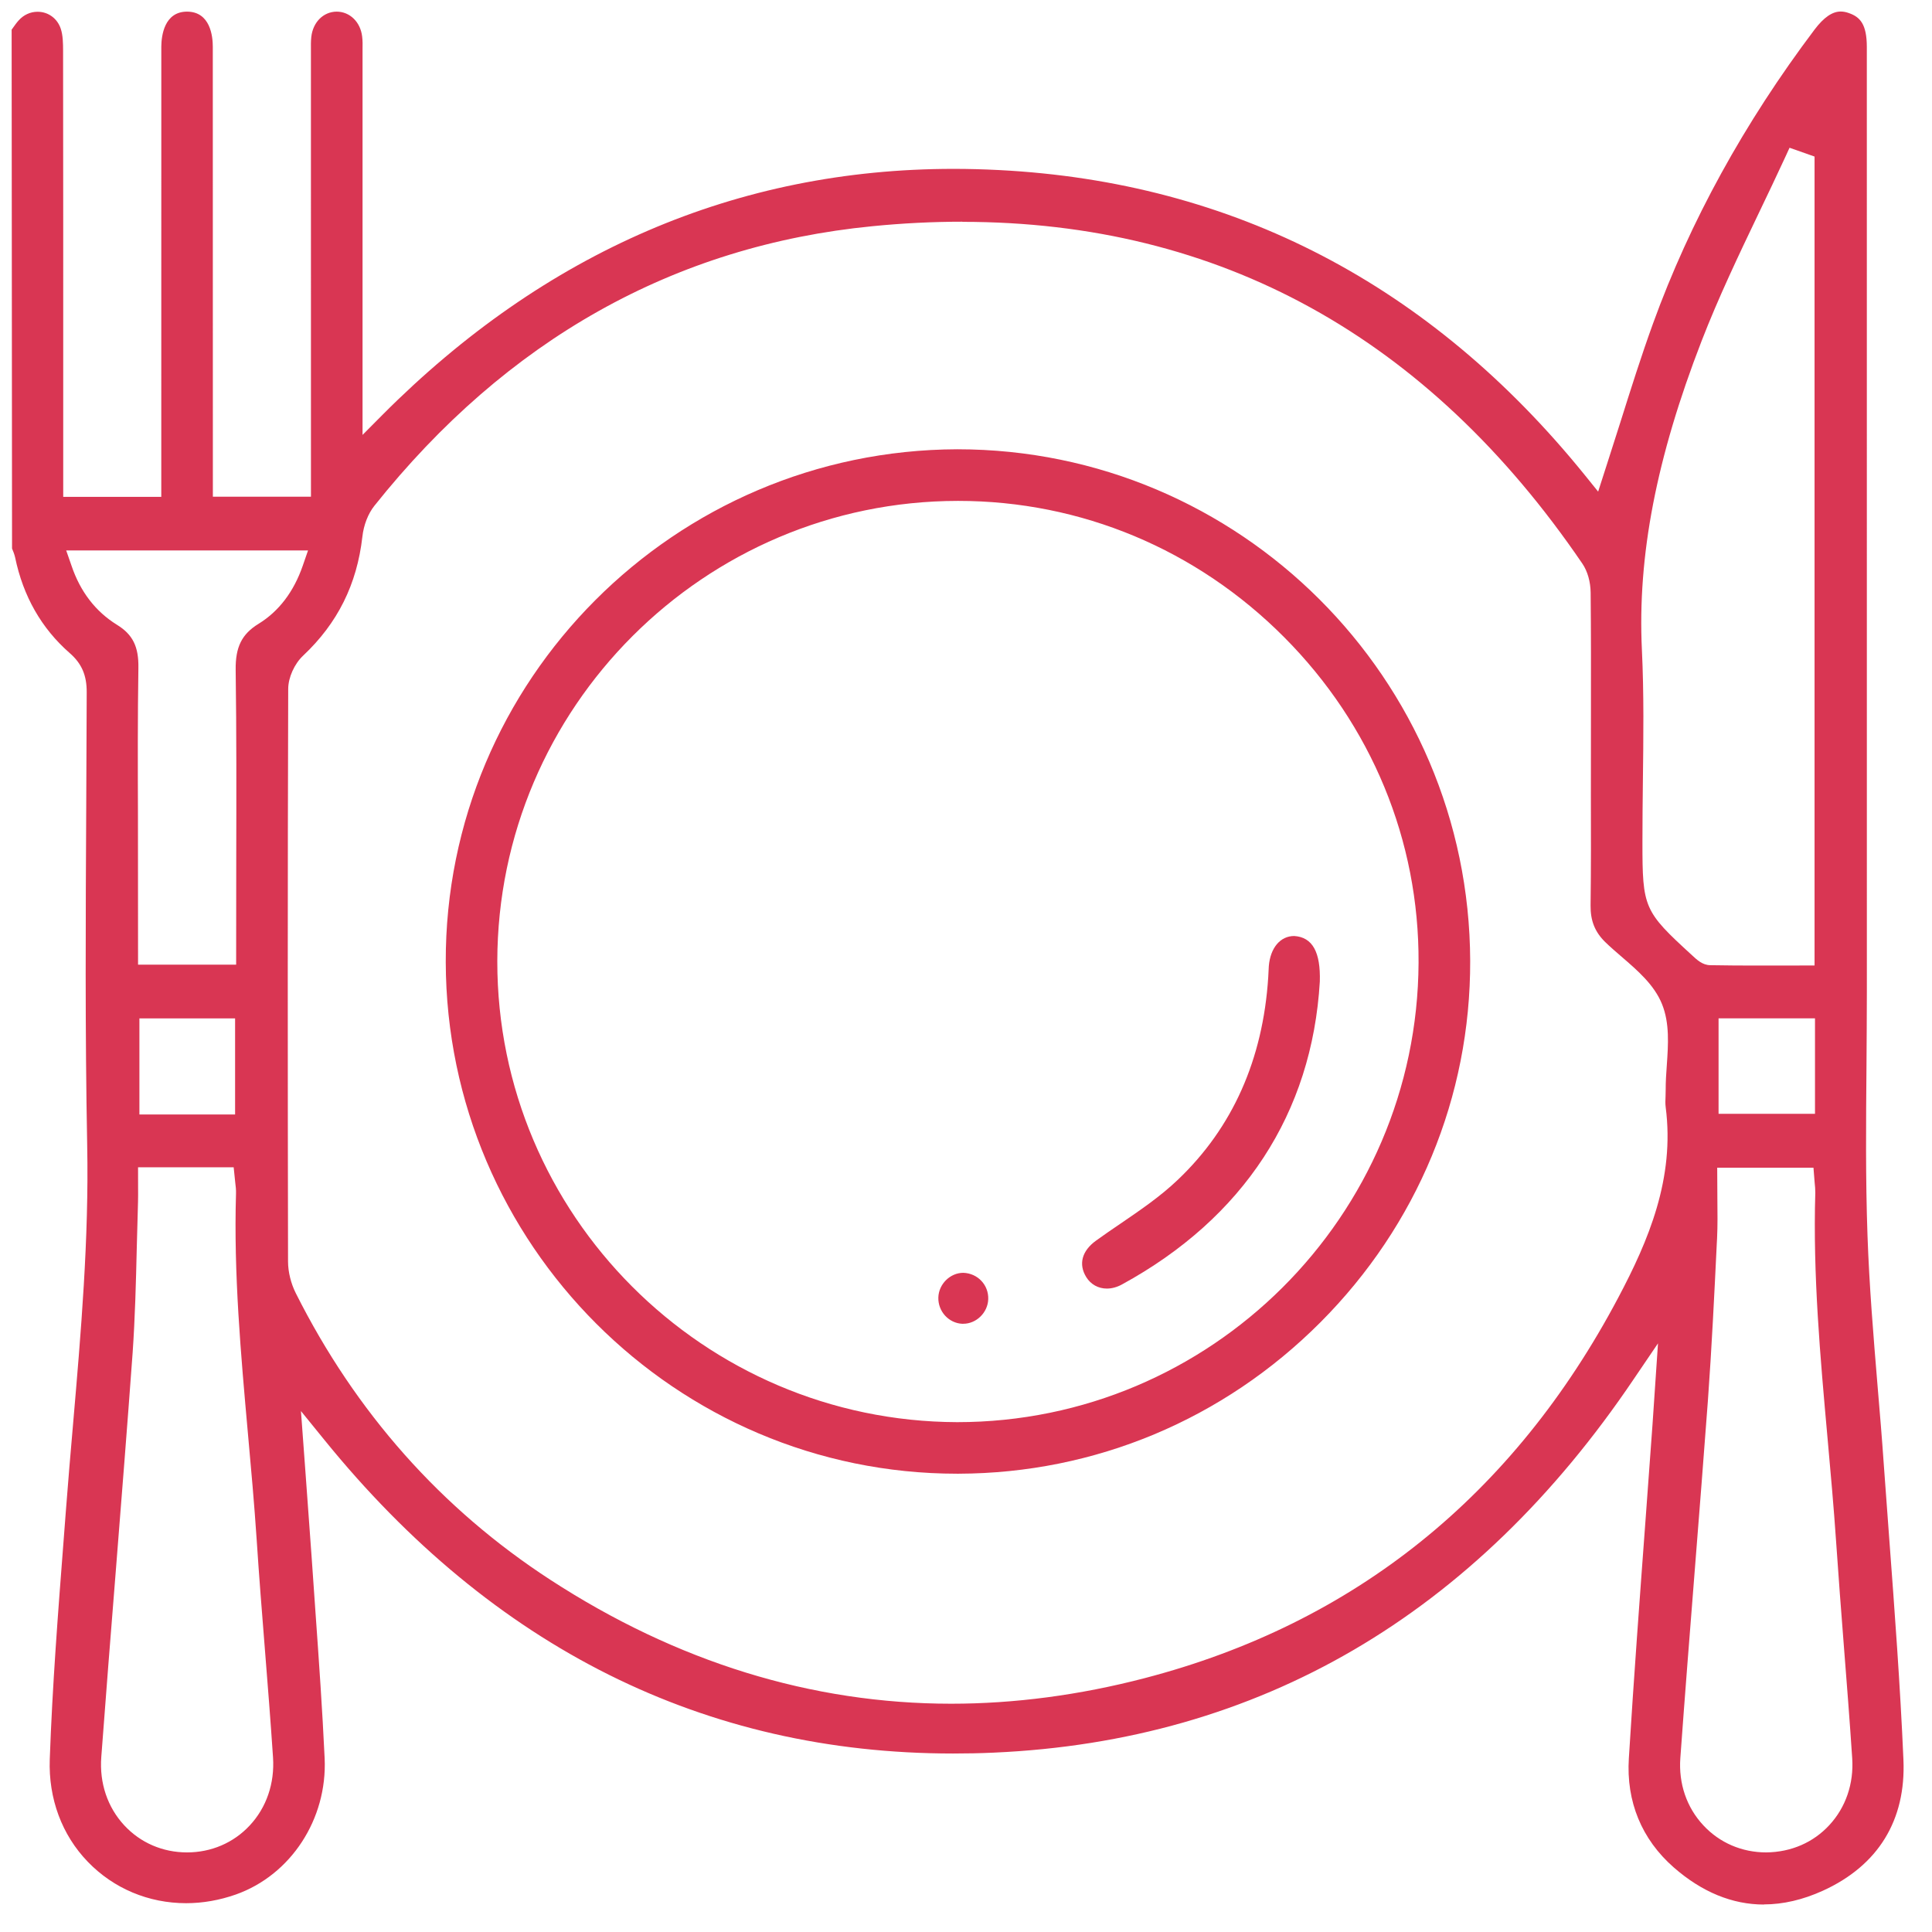
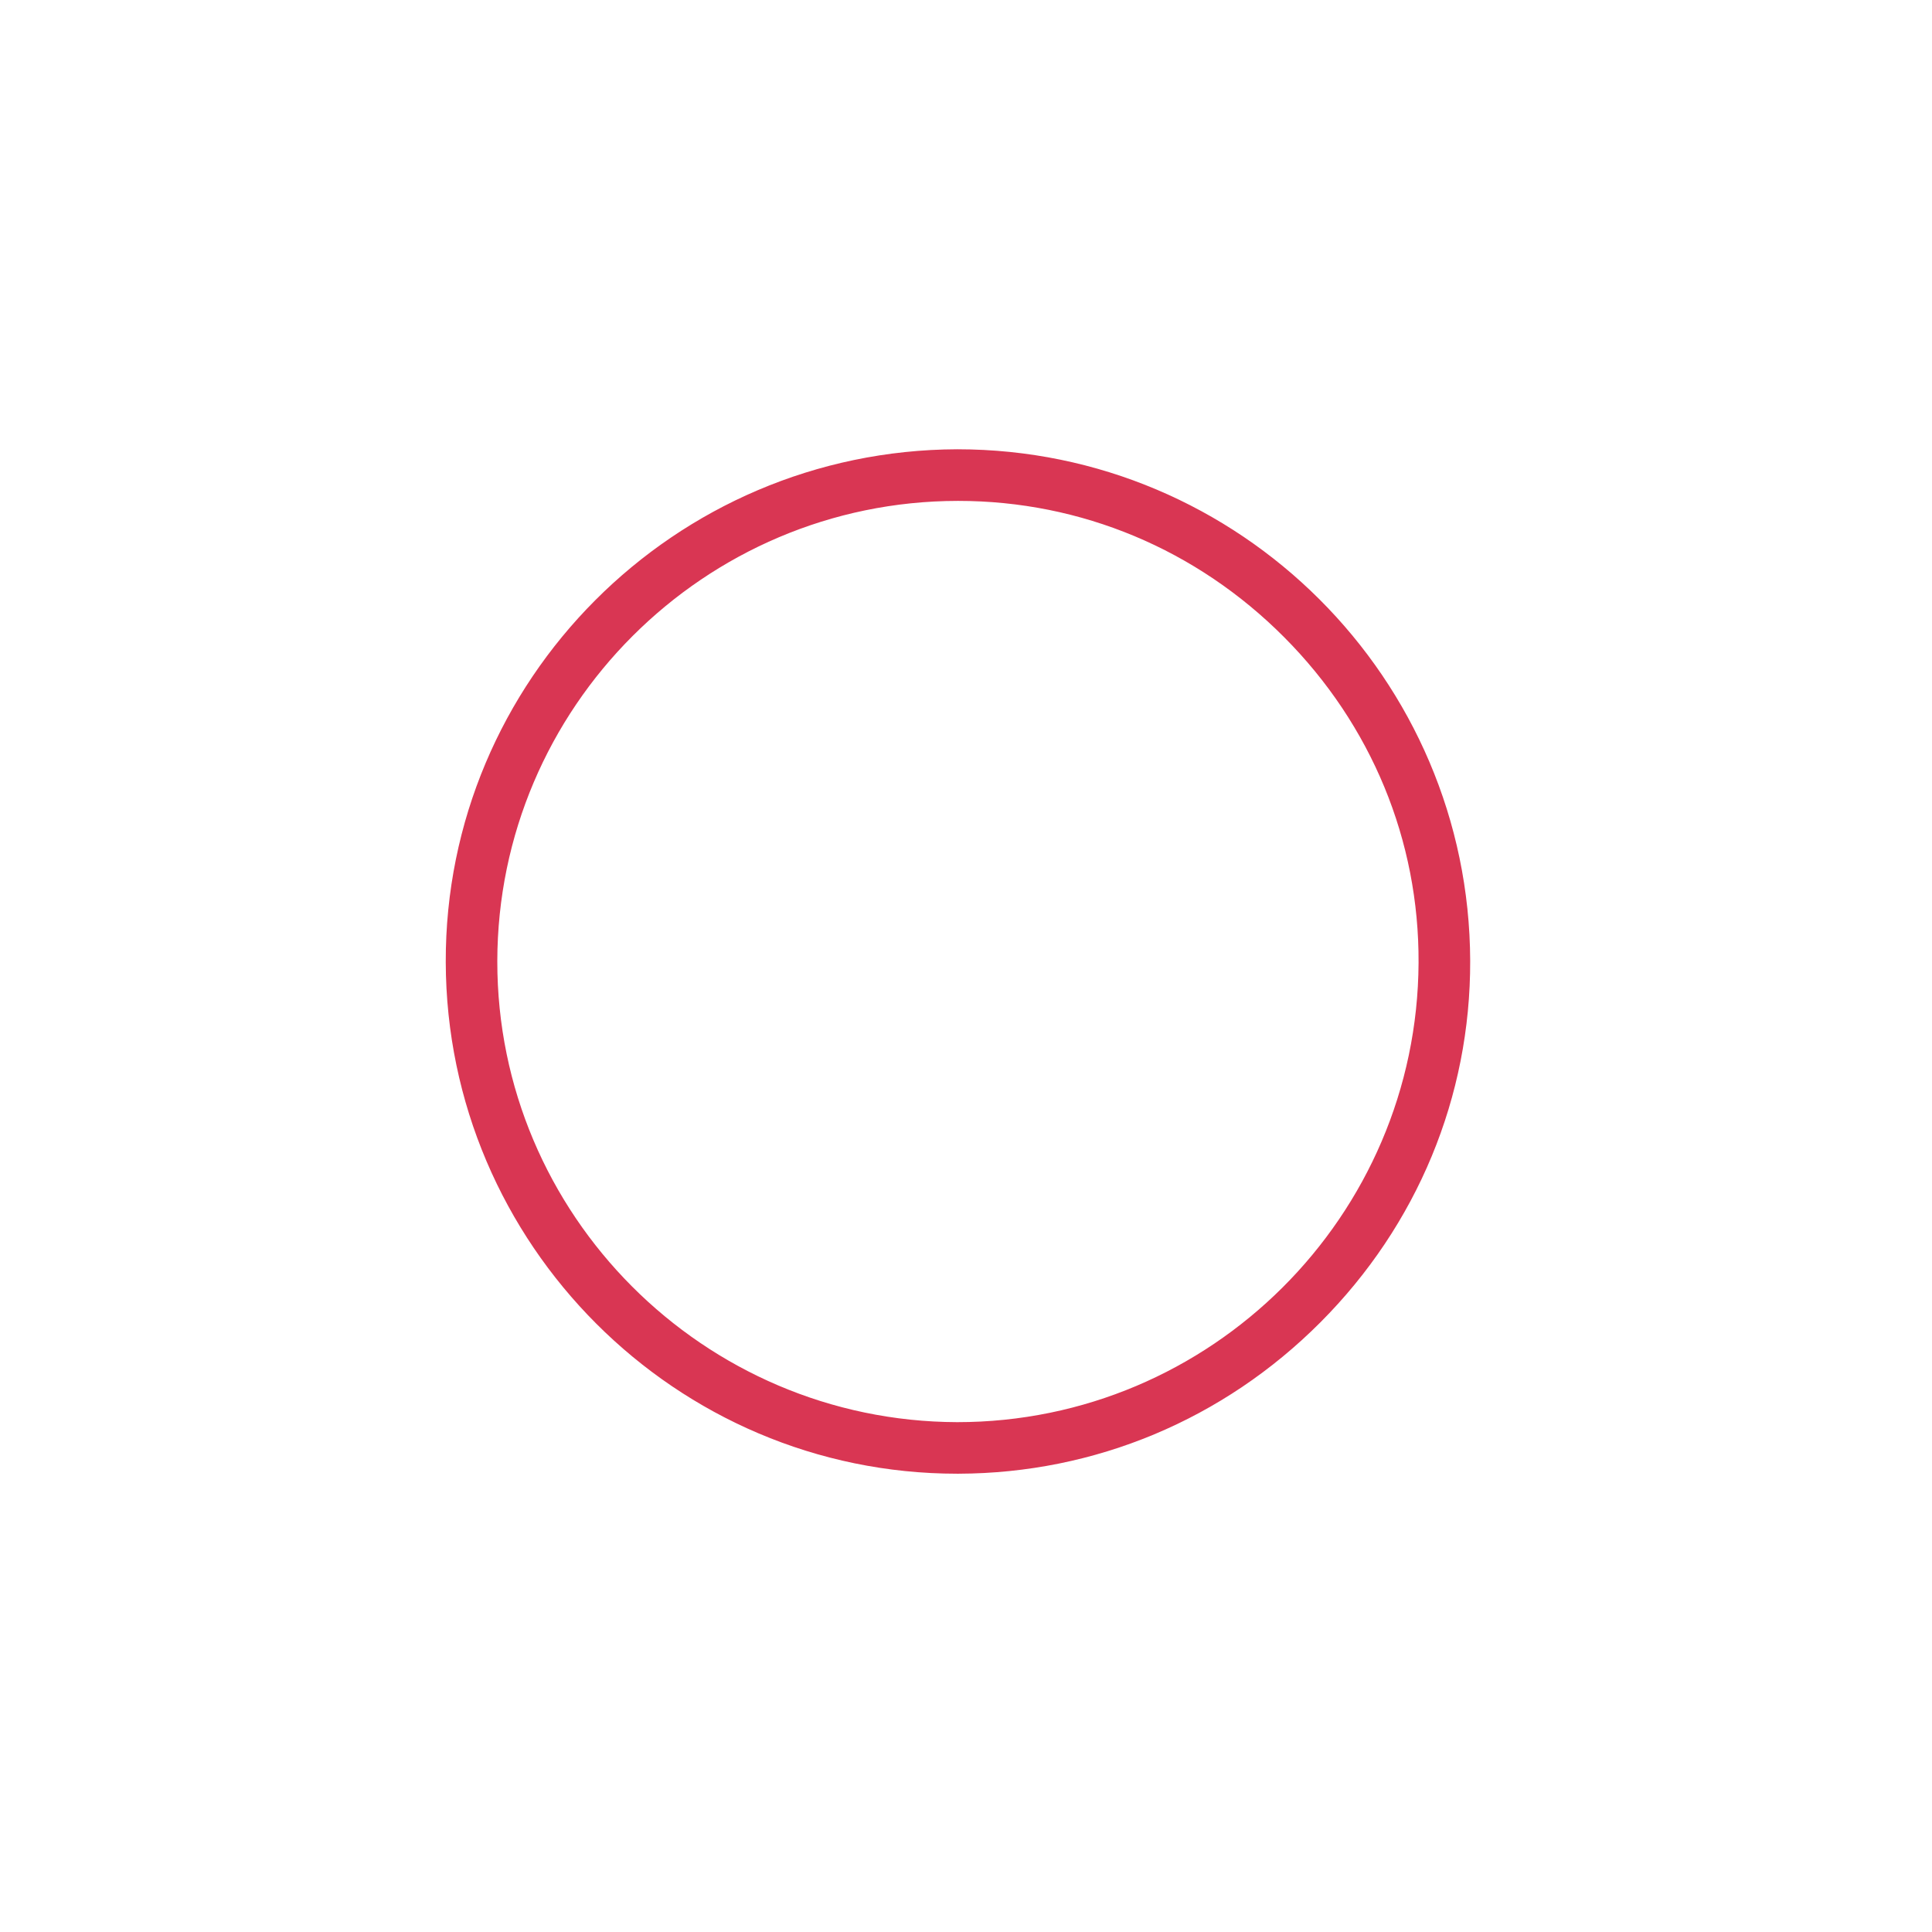
<svg xmlns="http://www.w3.org/2000/svg" height="57" viewBox="0 0 57 57" width="57">
  <g fill="#d93653" fill-rule="evenodd">
-     <path d="m2.11 16.69c.259.768.711 1.354 1.342 1.744.465.287.642.643.631 1.272-.022 1.442-.018 2.884-.013 4.329l.003 4.426h2.894l.003-3.091c.004-1.869.009-3.737-.017-5.604-.009-.676.18-1.058.676-1.362.598-.368 1.037-.945 1.302-1.71l.157-.454h-7.135zm50.557-12.047c-.254.55-.515 1.097-.777 1.643-.585 1.223-1.19 2.49-1.69 3.78-1.332 3.44-1.891 6.334-1.759 9.105.062 1.289.045 2.609.029 3.886-.007.593-.013 1.186-.013 1.779-.001 1.952.04 2.046 1.463 3.347.147.138.31.29.537.293.471.009.945.011 1.417.011l1.661-.002v-23.866l-.738-.26zm-1.964 28.218h2.845v-2.816h-2.845zm-46.59.02h2.823v-2.835h-2.823zm24.279-26.34c-.862 0-1.756.044-2.654.133-5.842.572-10.786 3.347-14.693 8.249-.186.234-.316.568-.354.914-.16 1.403-.73 2.549-1.747 3.506-.26.244-.441.649-.441.985-.018 5.63-.015 11.261-.005 16.893.001.305.085.646.23.934 1.767 3.519 4.292 6.362 7.504 8.451 3.732 2.428 7.714 3.659 11.834 3.659h.001c1.862 0 3.78-.253 5.699-.753 6.185-1.61 10.89-5.39 13.981-11.234.887-1.673 1.669-3.511 1.396-5.613-.014-.104-.009-.21-.004-.317l.004-.191c-.001-.24.015-.484.033-.729.042-.608.086-1.24-.14-1.8-.228-.569-.718-.992-1.194-1.401-.166-.144-.332-.286-.483-.433-.305-.299-.438-.632-.432-1.083.014-1.079.012-2.158.009-3.238l.002-2.464c.001-1.176.003-2.35-.009-3.523-.003-.32-.091-.631-.242-.854-4.559-6.694-10.715-10.087-18.295-10.087zm-24.318 28.489c.001.153.002.293-.002.433-.014.453-.025.905-.037 1.357-.024 1.032-.051 2.065-.122 3.092-.156 2.151-.328 4.301-.498 6.453-.146 1.825-.291 3.651-.427 5.476-.057.763.183 1.477.676 2.01.477.516 1.134.8 1.852.801.716 0 1.373-.282 1.849-.792.496-.53.741-1.245.69-2.011-.071-1.064-.155-2.128-.24-3.191-.087-1.08-.172-2.16-.243-3.242-.07-1.047-.164-2.094-.259-3.14-.207-2.312-.421-4.702-.35-7.059.004-.111-.009-.226-.024-.342l-.045-.436h-2.821zm46.594.351c.004.397.009.775-.009 1.153l-.007.128c-.075 1.551-.151 3.104-.263 4.652-.124 1.665-.255 3.332-.387 4.998-.146 1.851-.293 3.705-.427 5.557-.054.752.186 1.456.679 1.984.478.515 1.137.799 1.855.799.739-.008 1.389-.294 1.861-.804.485-.524.725-1.224.676-1.97-.074-1.122-.162-2.243-.25-3.364-.078-1.005-.156-2.01-.224-3.017-.07-1.027-.163-2.055-.255-3.08-.213-2.367-.433-4.814-.36-7.227.001-.1-.008-.196-.019-.297l-.035-.442h-2.84zm1.375 20.809c-.935 0-1.831-.368-2.663-1.096-.946-.829-1.405-1.943-1.324-3.219.146-2.366.322-4.73.497-7.095l.201-2.751.162-2.396-.712 1.049c-4.699 6.968-11.053 10.679-18.883 11.026-.405.019-.806.026-1.203.026-7.329 0-13.57-3.113-18.55-9.255l-.689-.848s.267 3.609.315 4.309l.114 1.633c.102 1.434.203 2.87.27 4.305.081 1.79-.996 3.441-2.621 4.016-.482.169-.975.256-1.465.256-1.111 0-2.141-.434-2.901-1.221-.766-.792-1.164-1.867-1.123-3.024.076-2.157.246-4.353.41-6.476l.068-.889c.064-.84.136-1.681.209-2.521.232-2.692.472-5.474.417-8.245-.064-3.334-.045-6.728-.028-10.009l.014-3.341c.002-.503-.148-.848-.502-1.157-.832-.727-1.373-1.676-1.61-2.821-.021-.092-.055-.178-.091-.263l-.012-15.308.029-.04c.057-.079.112-.16.177-.231.148-.166.346-.257.559-.257.316 0 .584.197.685.502.064.19.068.437.068.652.005 3.255.004 6.509.004 9.761v3.397h2.893l.001-13.289c.003-.308.084-1.027.76-1.027.685.003.759.725.759 1.035l.002 13.276h2.894l-.001-13.181c-.001-.128-.003-.256.011-.383.048-.436.355-.743.747-.747.391 0 .703.307.753.732.017.129.014.257.012.386v11.37l.585-.589c4.799-4.817 10.47-7.26 16.855-7.26.441 0 .887.012 1.337.035 6.922.354 12.736 3.381 17.28 8.995l.397.492s.504-1.564.654-2.041c.311-.988.618-1.961.966-2.921 1.088-3.003 2.692-5.92 4.767-8.672.27-.356.521-.53.768-.53.076 0 .156.014.243.046.328.114.529.323.529 1.004l.001 27.875c0 .727-.007 1.454-.011 2.182-.014 1.639-.029 3.335.03 5.004.052 1.488.177 2.993.298 4.451.064.756.128 1.514.18 2.269l.162 2.205c.16 2.143.326 4.359.42 6.54.078 1.786-.745 3.124-2.377 3.866-.59.268-1.175.404-1.739.404z" />
    <path d="m28.258 14.778c-7.483.007-13.577 6.099-13.586 13.583-.005 7.474 6.08 13.574 13.567 13.597 7.489.001 13.576-6.08 13.613-13.553.019-3.608-1.389-7.018-3.965-9.605-2.582-2.594-5.996-4.022-9.617-4.022zm-.019 28.701c-8.296 0-15.065-6.771-15.088-15.092-.023-8.318 6.746-15.106 15.092-15.132 8.338 0 15.107 6.771 15.132 15.093.011 4.008-1.559 7.797-4.419 10.665-2.861 2.869-6.652 4.454-10.675 4.466z" />
-     <path d="m32.656 38.017c-.252 0-.475-.122-.608-.338-.235-.381-.13-.774.289-1.077.239-.173.483-.34.728-.506.575-.393 1.17-.797 1.685-1.289 1.613-1.534 2.511-3.546 2.667-5.977l.017-.326c.045-.54.339-.889.749-.889.546.034.781.485.756 1.343-.229 3.886-2.251 6.981-5.844 8.941-.142.077-.294.118-.439.118" />
-     <path d="m28.397 39.056c-.405-.015-.726-.365-.713-.779.012-.393.349-.725.735-.725.431.014.75.362.737.774-.01.396-.348.729-.736.729z" />
  </g>
</svg>